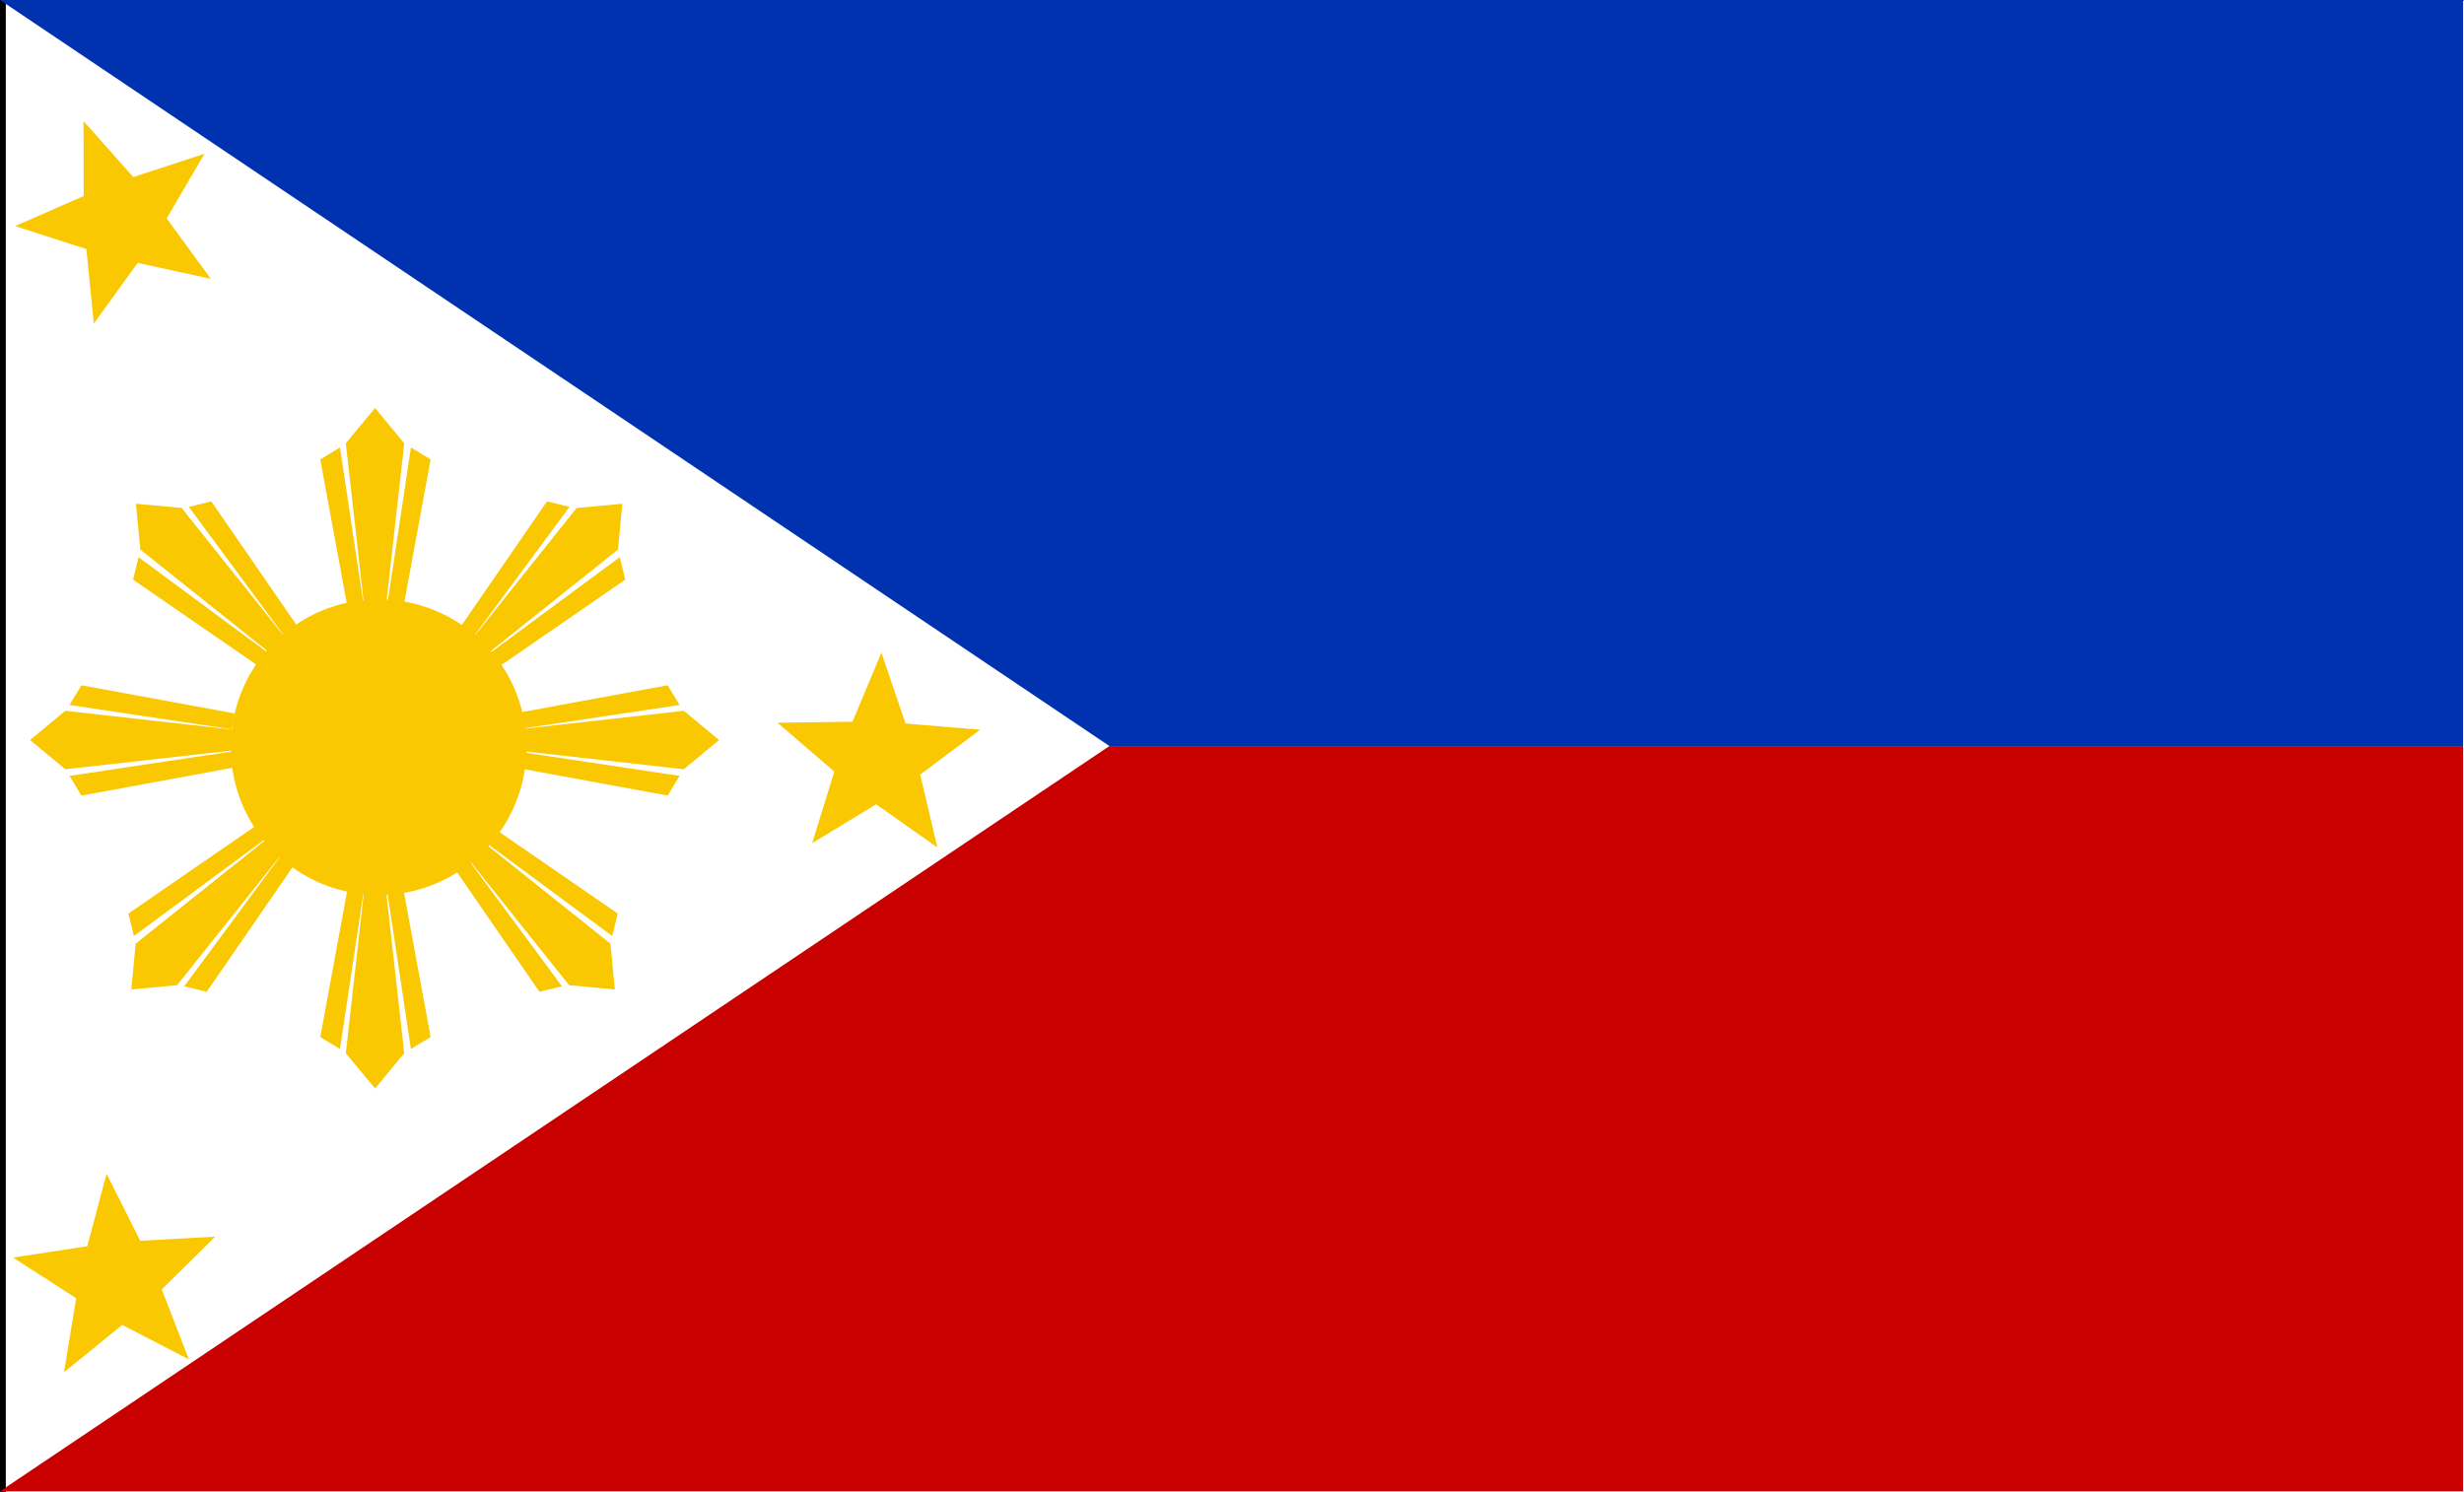
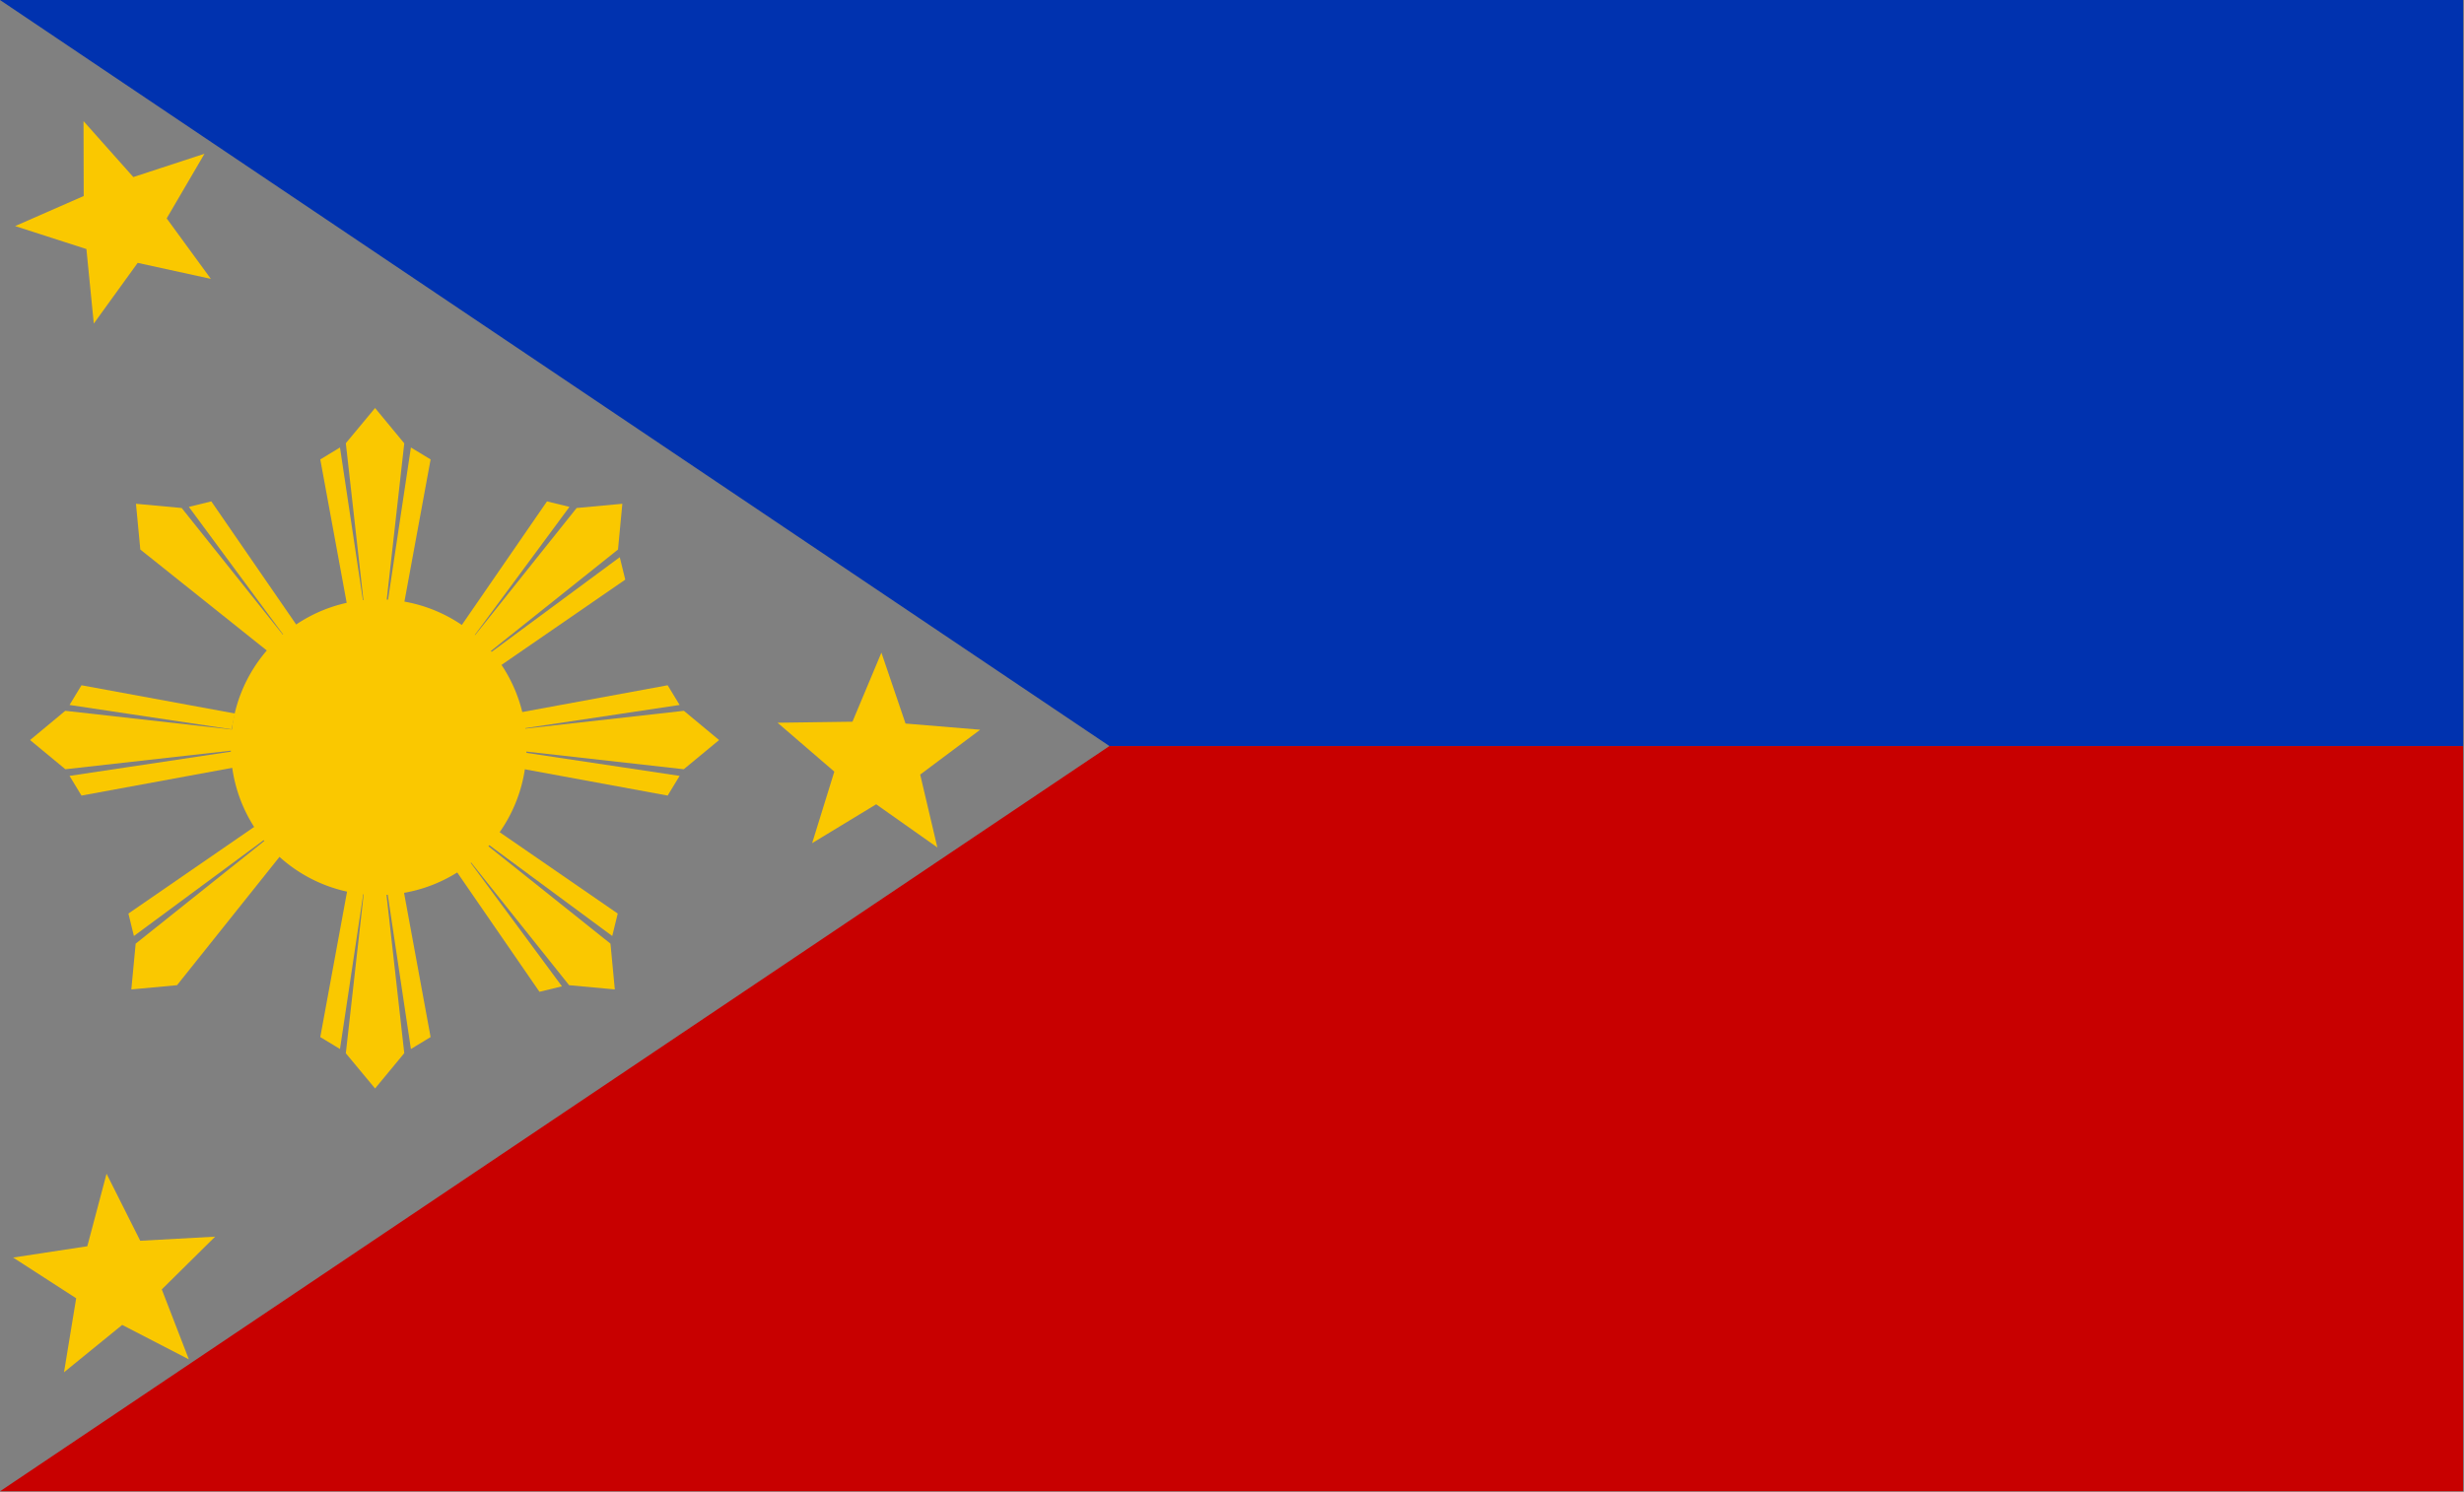
<svg xmlns="http://www.w3.org/2000/svg" version="1.0" viewBox="0 0 1060.9 642.41">
  <rect x="0" y="0" width="1060.9" height="642.41" fill="#808080" stroke="none" />
  <g transform="translate(-100.4 -61.292)" fill-rule="evenodd">
-     <rect x="101.65" y="60.254" width="1061.1" height="644.81" fill="#fff" stroke="#000" stroke-width="2.502" />
    <g transform="translate(-8,-10)" fill="#fac800" stroke-width="0">
      <path transform="matrix(.749 0 0 .749 47.483 84.461)" d="m384 412a85 85 0 1 1-170 0 85 85 0 1 1 170 0z" />
      <g transform="matrix(.234 0 0 .234 316.5 213.44)">
        <path d="m-180 516.07-38.46-0.07-34.54-307.85 53.81-64.77 53.72 64.98-34.53 307.71z" />
        <path d="m-133.25 216 36.25 22-52 282.46-29-6.46 44.75-298z" />
        <path d="m-263.75 216-36.25 22 52 282.46 29-6.46-44.75-298z" />
      </g>
      <g transform="matrix(.234 0 0 -.234 316.5 573.56)">
        <path d="m-180 516.07-38.46-0.07-34.54-307.85 53.81-64.77 53.72 64.98-34.53 307.71z" />
        <path d="m-133.25 216 36.25 22-52 282.46-29-6.46 44.75-298z" />
        <path d="m-263.75 216-36.25 22 52 282.46 29-6.46-44.75-298z" />
      </g>
      <g transform="matrix(0 .234 .234 0 87.793 436.58)">
        <path d="m-180 516.07-38.46-0.07-34.54-307.85 53.81-64.77 53.72 64.98-34.53 307.71z" />
        <path d="m-133.25 216 36.25 22-52 282.46-29-6.46 44.75-298z" />
        <path d="m-263.75 216-36.25 22 52 282.46 29-6.46-44.75-298z" />
      </g>
      <g transform="matrix(0 .234 -.234 0 451.56 436.58)">
        <path d="m-180 516.07-38.46-0.07-34.54-307.85 53.81-64.77 53.72 64.98-34.53 307.71z" />
        <path d="m-133.25 216 36.25 22-52 282.46-29-6.46 44.75-298z" />
        <path d="m-263.75 216-36.25 22 52 282.46 29-6.46-44.75-298z" />
      </g>
      <g transform="matrix(.166 .166 -.166 .166 433.22 297.49)">
        <path d="m-180 516.07-38.46-0.07-34.54-307.85 53.81-64.77 53.72 64.98-34.53 307.71z" />
        <path d="m-133.25 216 36.25 22-52 282.46-29-6.46 44.75-298z" />
        <path d="m-263.75 216-36.25 22 52 282.46 29-6.46-44.75-298z" />
      </g>
      <g transform="matrix(-.166 .166 .166 .166 110.08 297.49)">
        <path d="m-180 516.07-38.46-0.07-34.54-307.85 53.81-64.77 53.72 64.98-34.53 307.71z" />
-         <path d="m-133.25 216 36.25 22-52 282.46-29-6.46 44.75-298z" />
        <path d="m-263.75 216-36.25 22 52 282.46 29-6.46-44.75-298z" />
      </g>
      <g transform="matrix(-.166 -.166 .166 -.166 108.08 488.09)">
        <path d="m-180 516.07-38.46-0.07-34.54-307.85 53.81-64.77 53.72 64.98-34.53 307.71z" />
        <path d="m-133.25 216 36.25 22-52 282.46-29-6.46 44.75-298z" />
-         <path d="m-263.75 216-36.25 22 52 282.46 29-6.46-44.75-298z" />
      </g>
      <g transform="matrix(.166 -.166 -.166 -.166 429.98 488.09)">
        <path d="m-180 516.07-38.46-0.07-34.54-307.85 53.81-64.77 53.72 64.98-34.53 307.71z" />
        <path d="m-133.25 216 36.25 22-52 282.46-29-6.46 44.75-298z" />
        <path d="m-263.75 216-36.25 22 52 282.46 29-6.46-44.75-298z" />
      </g>
    </g>
    <rect x="590.7" y="383.33" width="0" height="0" fill="#c80000" stroke-width="0" />
    <g transform="matrix(.841 0 0 .841 97.874 59.609)" stroke-width="0">
      <path d="m3 2h1261v382h-693l-568-382z" fill="#0032af" />
-       <path d="m3 765.58h1261v-381.58h-693l-568 381.58z" fill="#c80000" />
+       <path d="m3 765.58h1261v-381.58h-693l-568 381.58" fill="#c80000" />
    </g>
    <g fill="#fac800" stroke-width="0">
      <path transform="matrix(.216 0 0 .216 211.92 145.3)" d="m-96 167-145.86-31.88-87.46 121.01-14.75-148.57-142.12-45.78 136.74-59.947-0.37-149.3 99.27 111.52 141.88-46.492-75.39 128.87 88.06 120.57z" />
      <path transform="matrix(.209 .056 -.056 .209 211.13 617.13)" d="m-96 167-145.86-31.88-87.46 121.01-14.75-148.57-142.12-45.78 136.74-59.947-0.37-149.3 99.27 111.52 141.88-46.492-75.39 128.87 88.06 120.57z" />
      <path transform="matrix(.199 .084 -.084 .199 537.13 401.06)" d="m-96 167-145.86-31.88-87.46 121.01-14.75-148.57-142.12-45.78 136.74-59.947-0.37-149.3 99.27 111.52 141.88-46.492-75.39 128.87 88.06 120.57z" />
    </g>
  </g>
</svg>